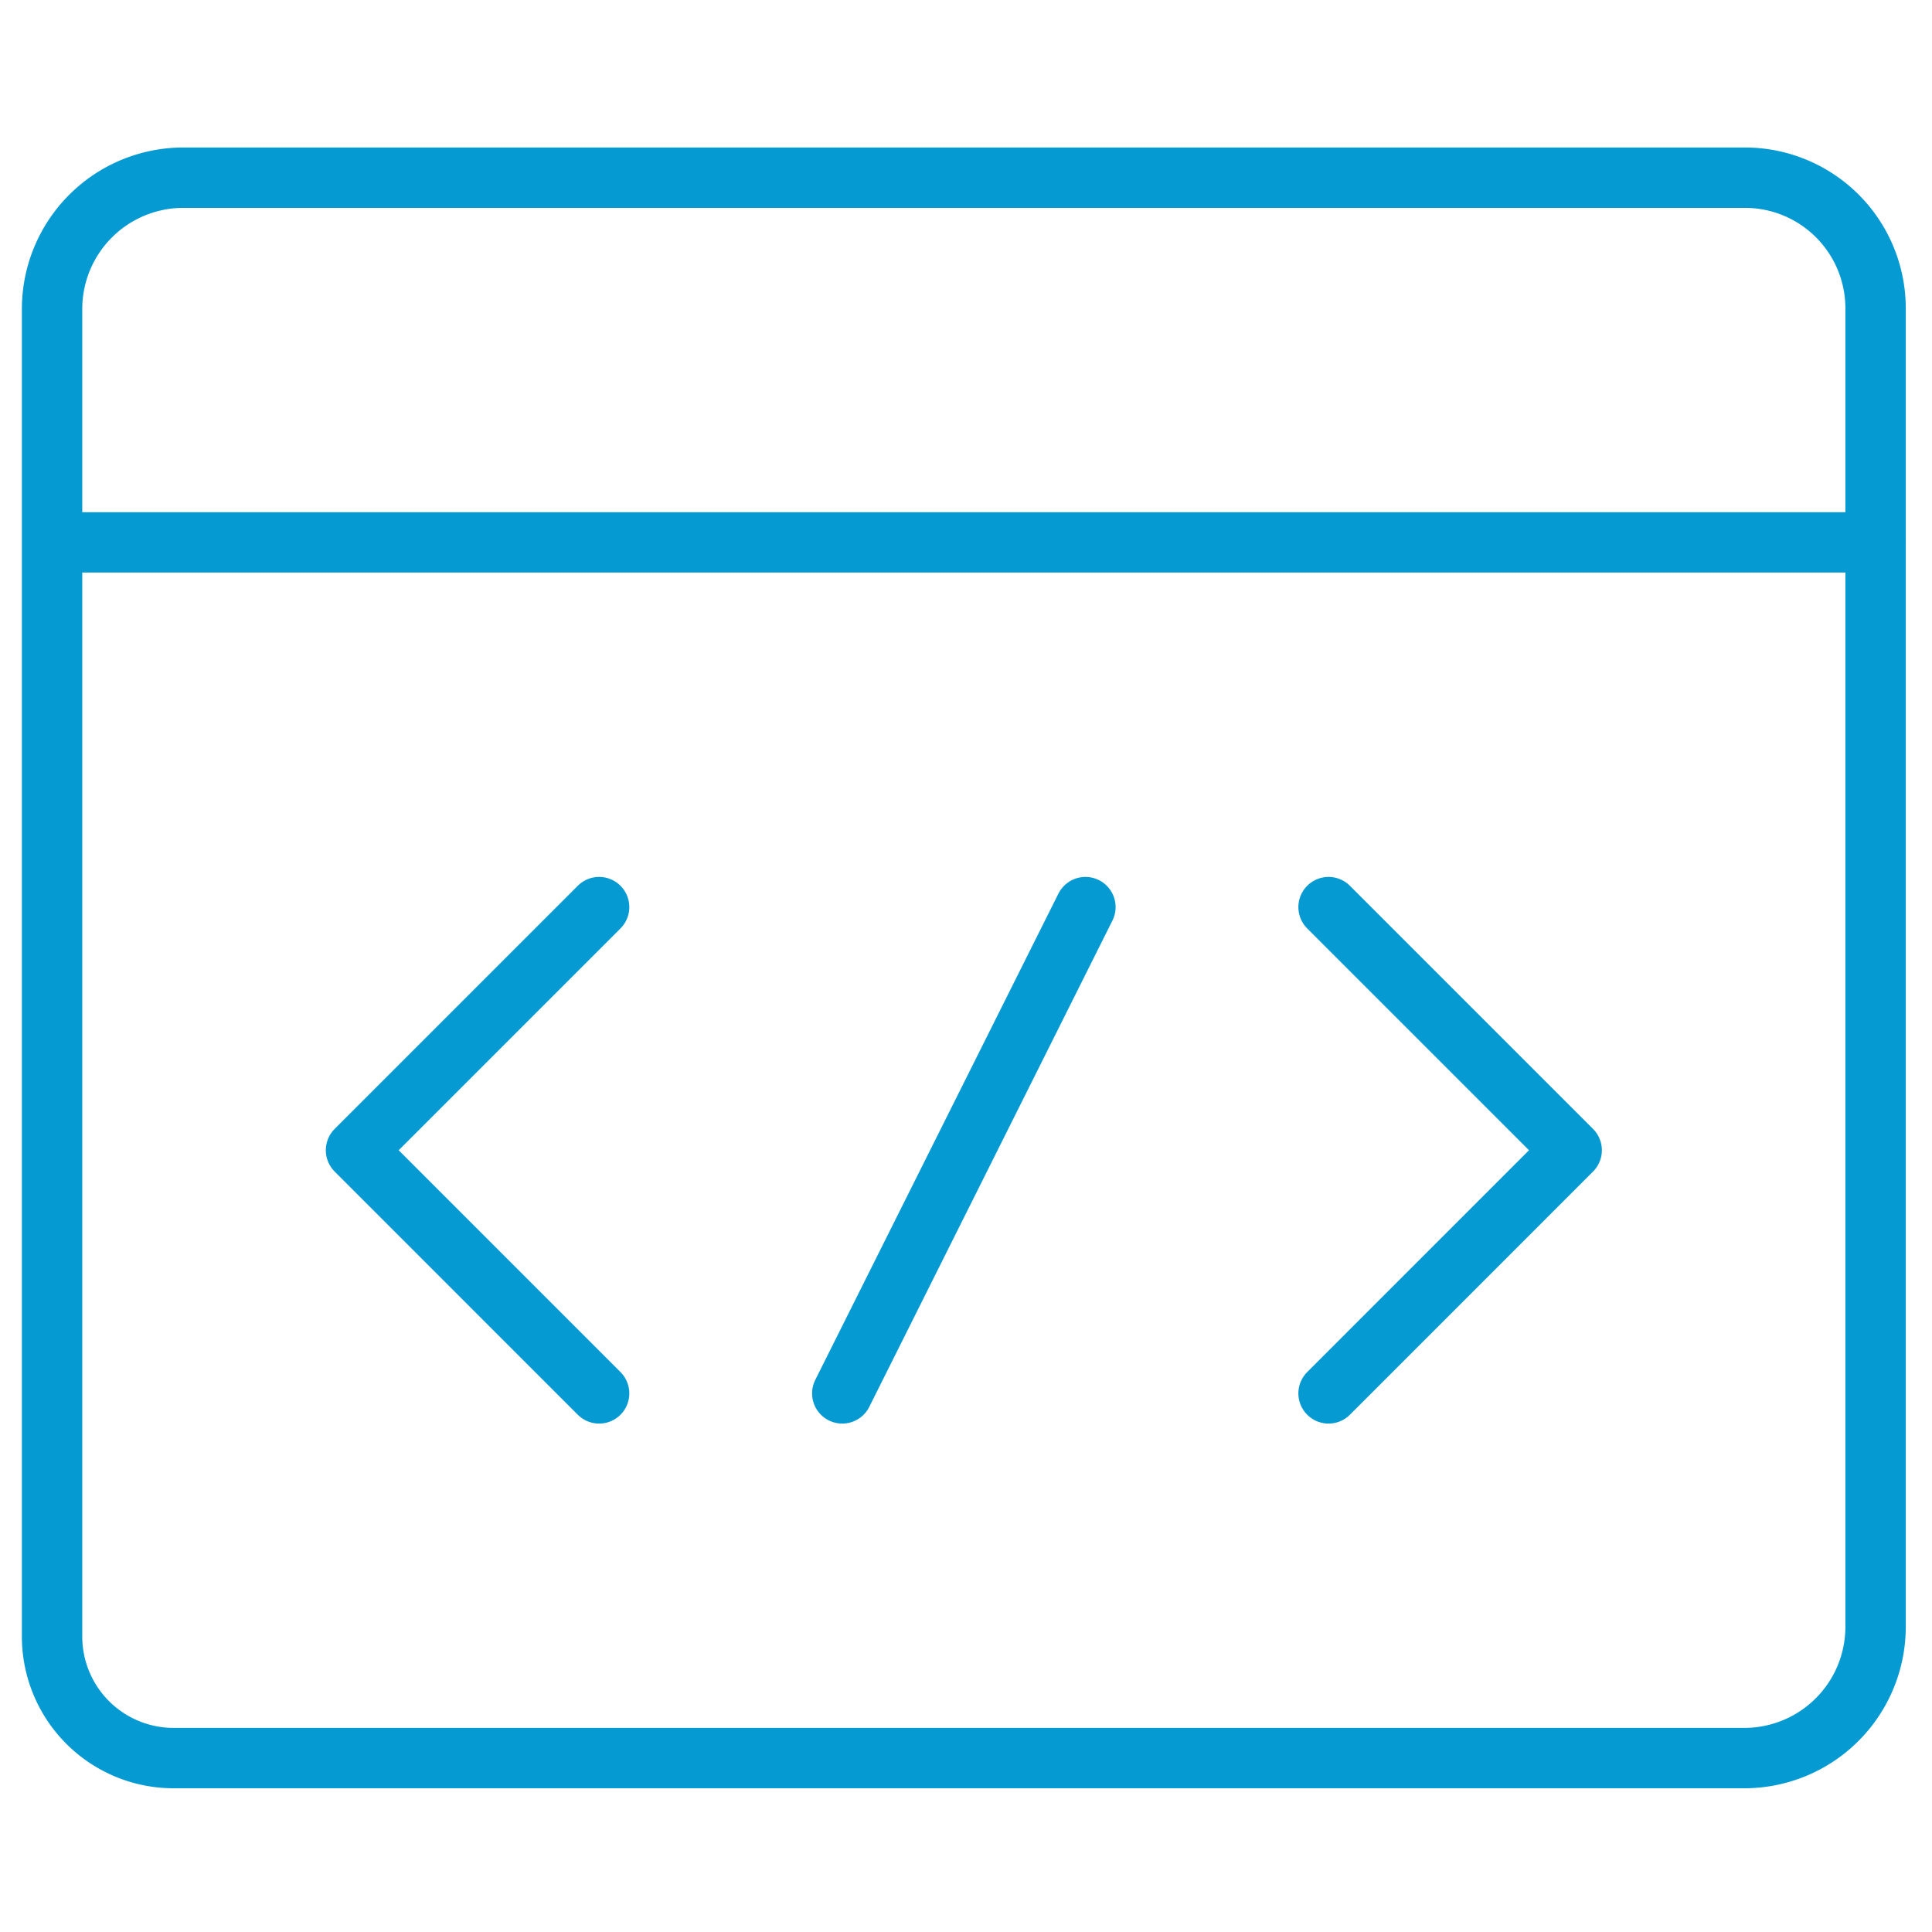
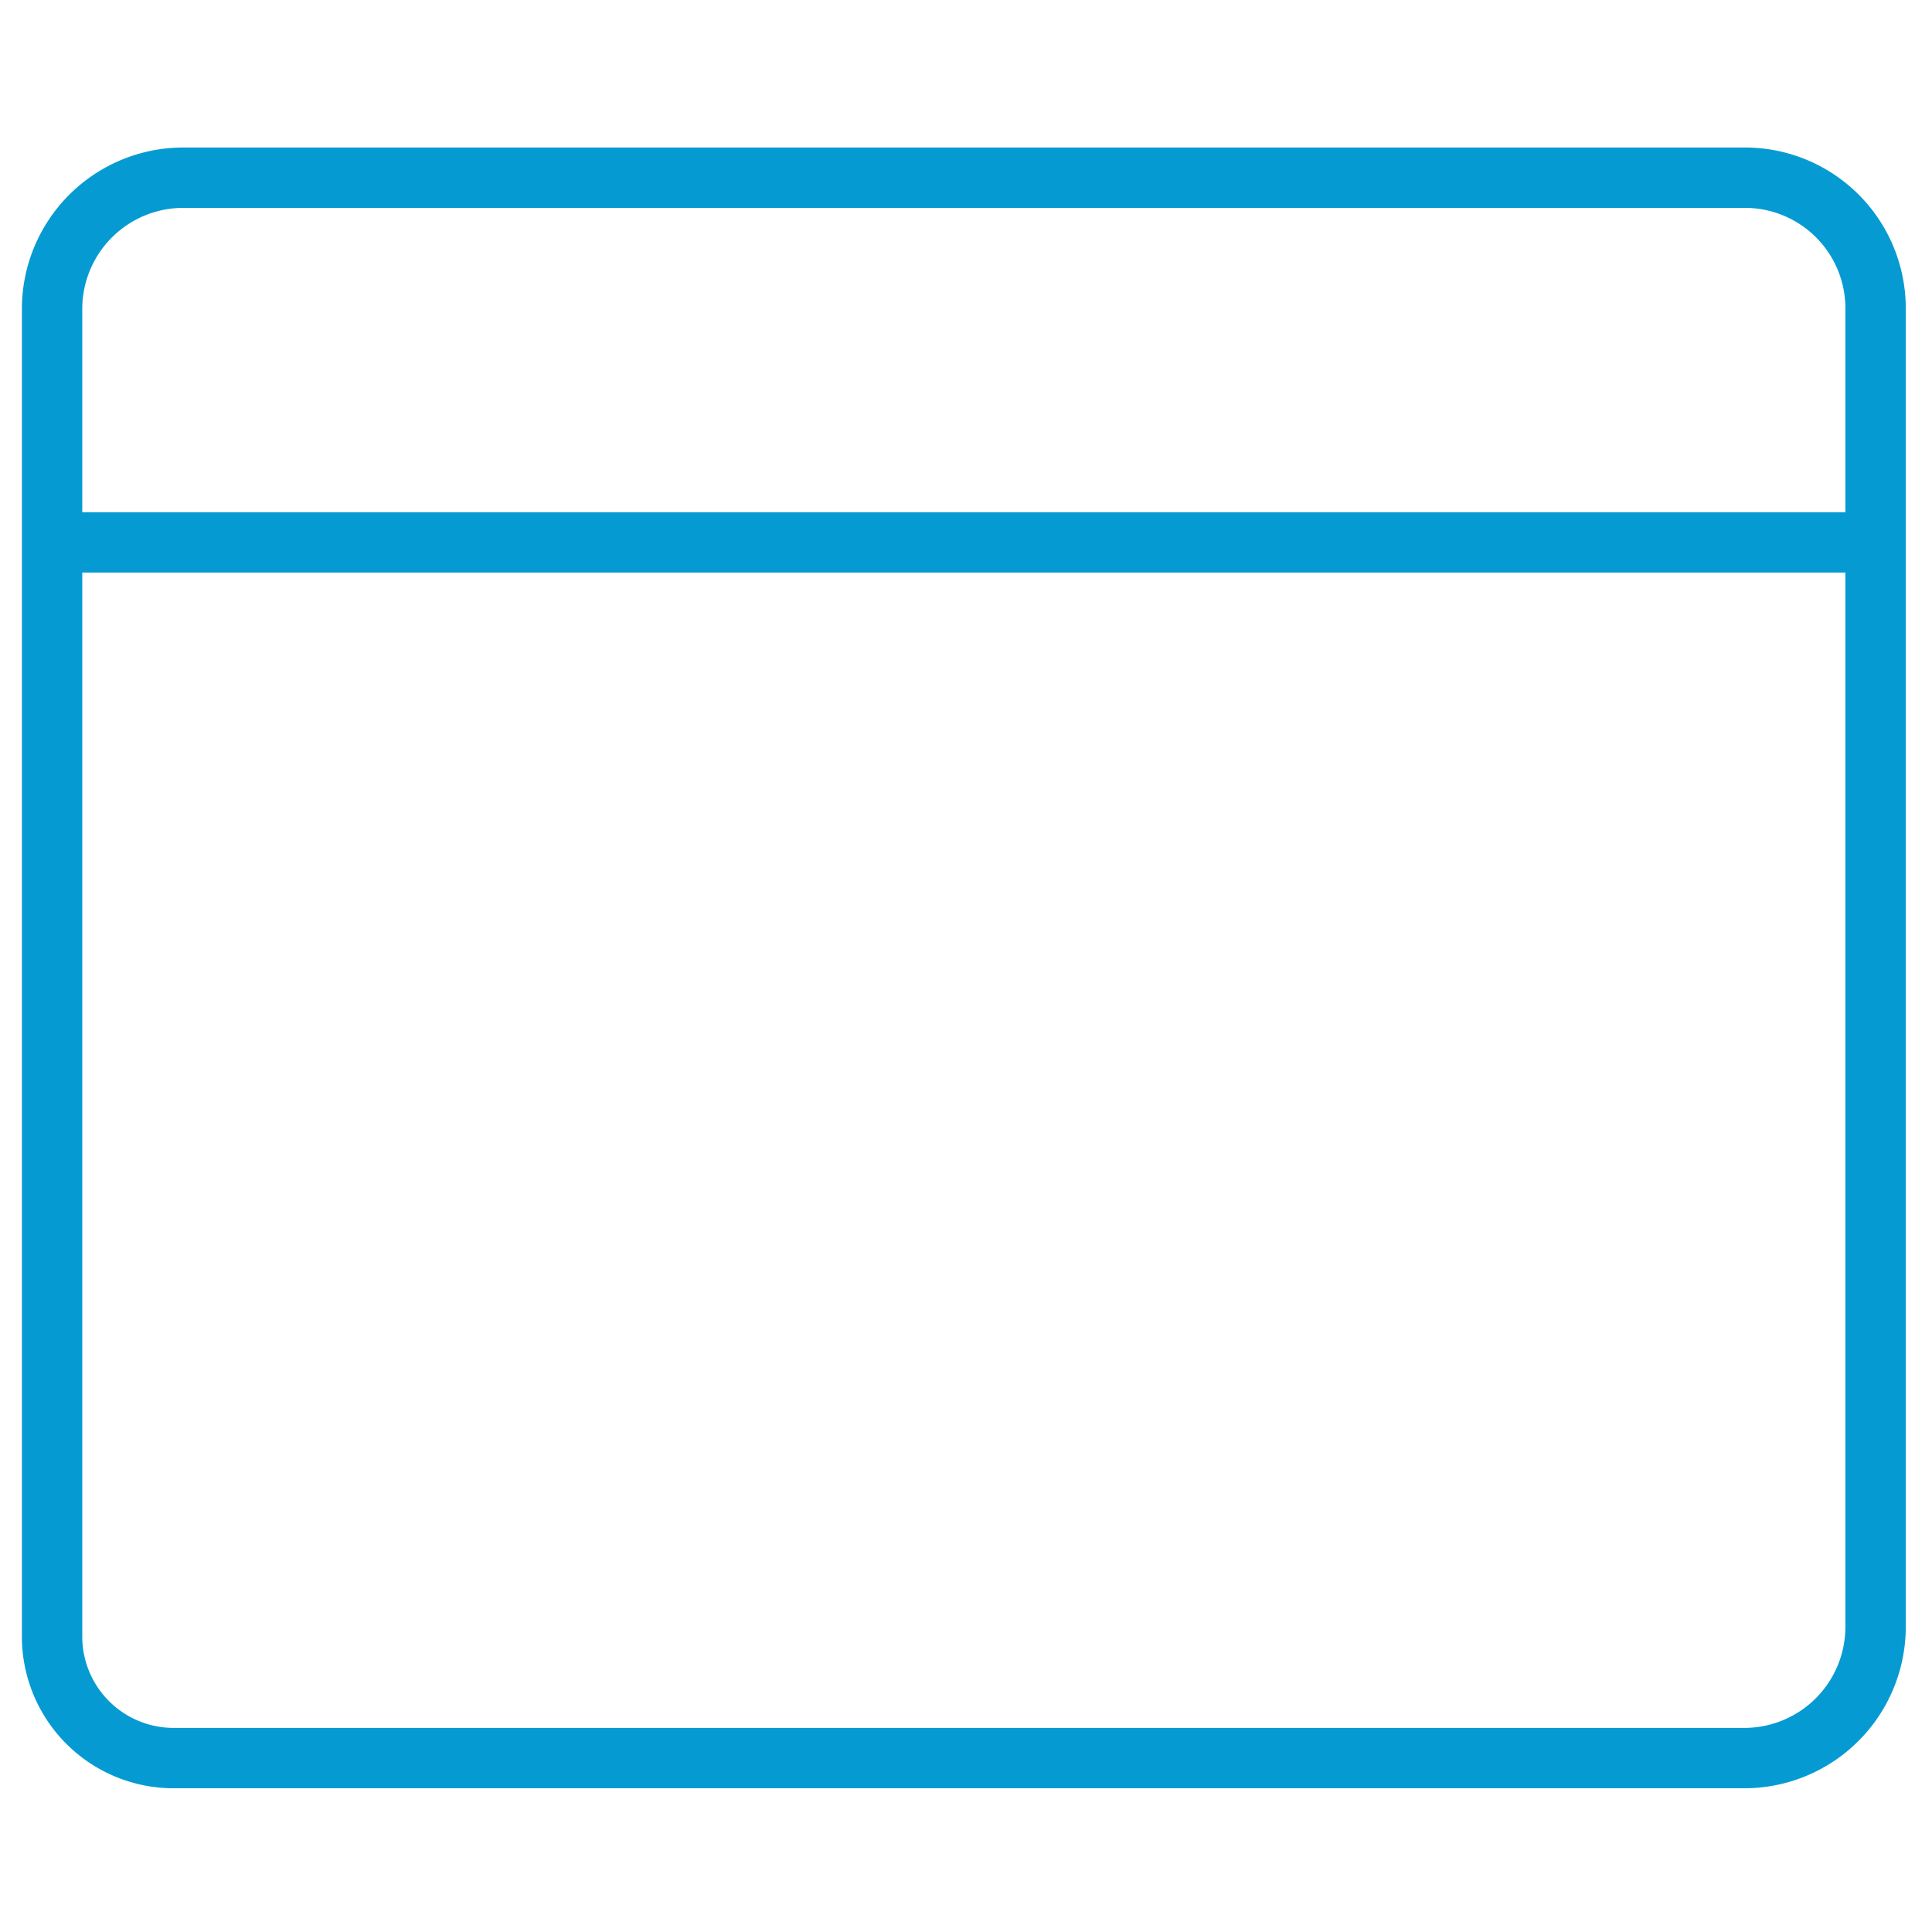
<svg xmlns="http://www.w3.org/2000/svg" width="64" height="64">
  <g fill="none" fill-rule="evenodd" stroke="#059BD2" stroke-linecap="round" stroke-linejoin="round" stroke-width="2">
    <path d="M5.752 58.239a4.027 4.027 0 0 1-4.027-4.027v-43.99A4.35 4.35 0 0 1 6.06 5.886h51.757a4.328 4.328 0 0 1 4.314 4.314v43.703a4.35 4.35 0 0 1-4.336 4.336H5.752ZM62.132 17.967H1.725" />
-     <path d="m44.01 30.049 8.054 8.054-8.054 8.055M19.847 30.049l-8.054 8.054 8.054 8.055M35.956 30.049l-8.055 16.109" />
  </g>
</svg>